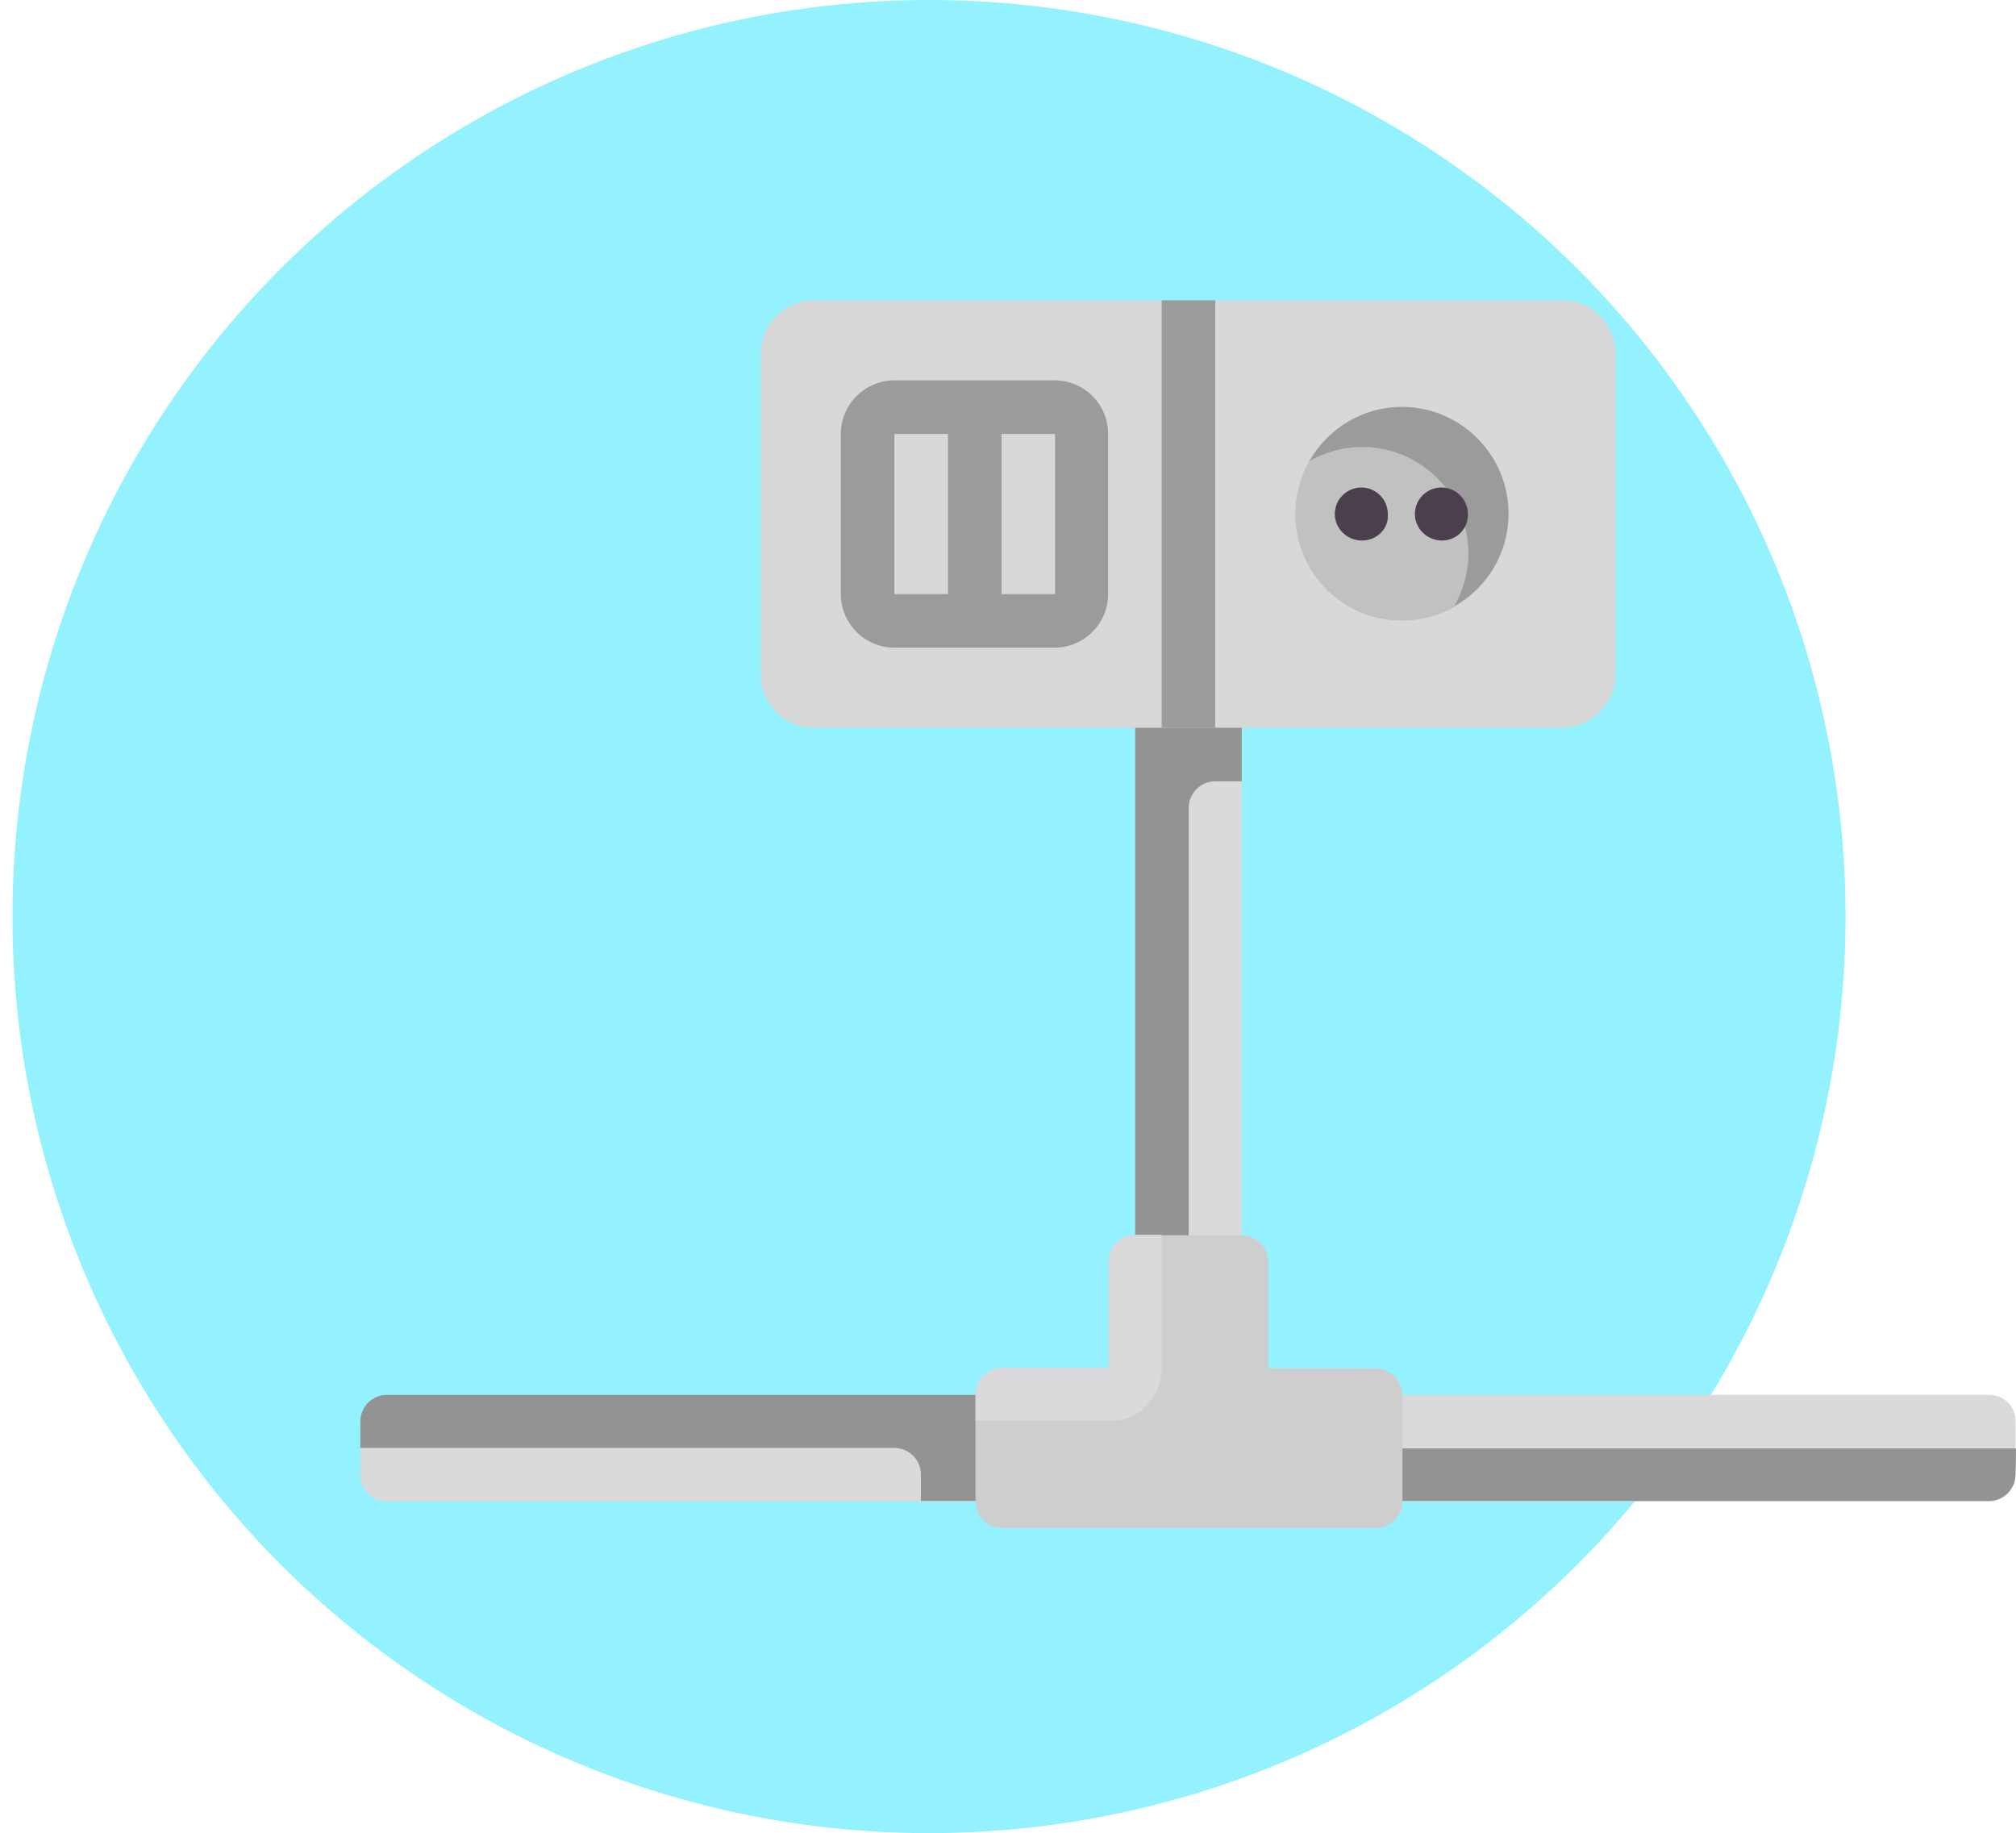
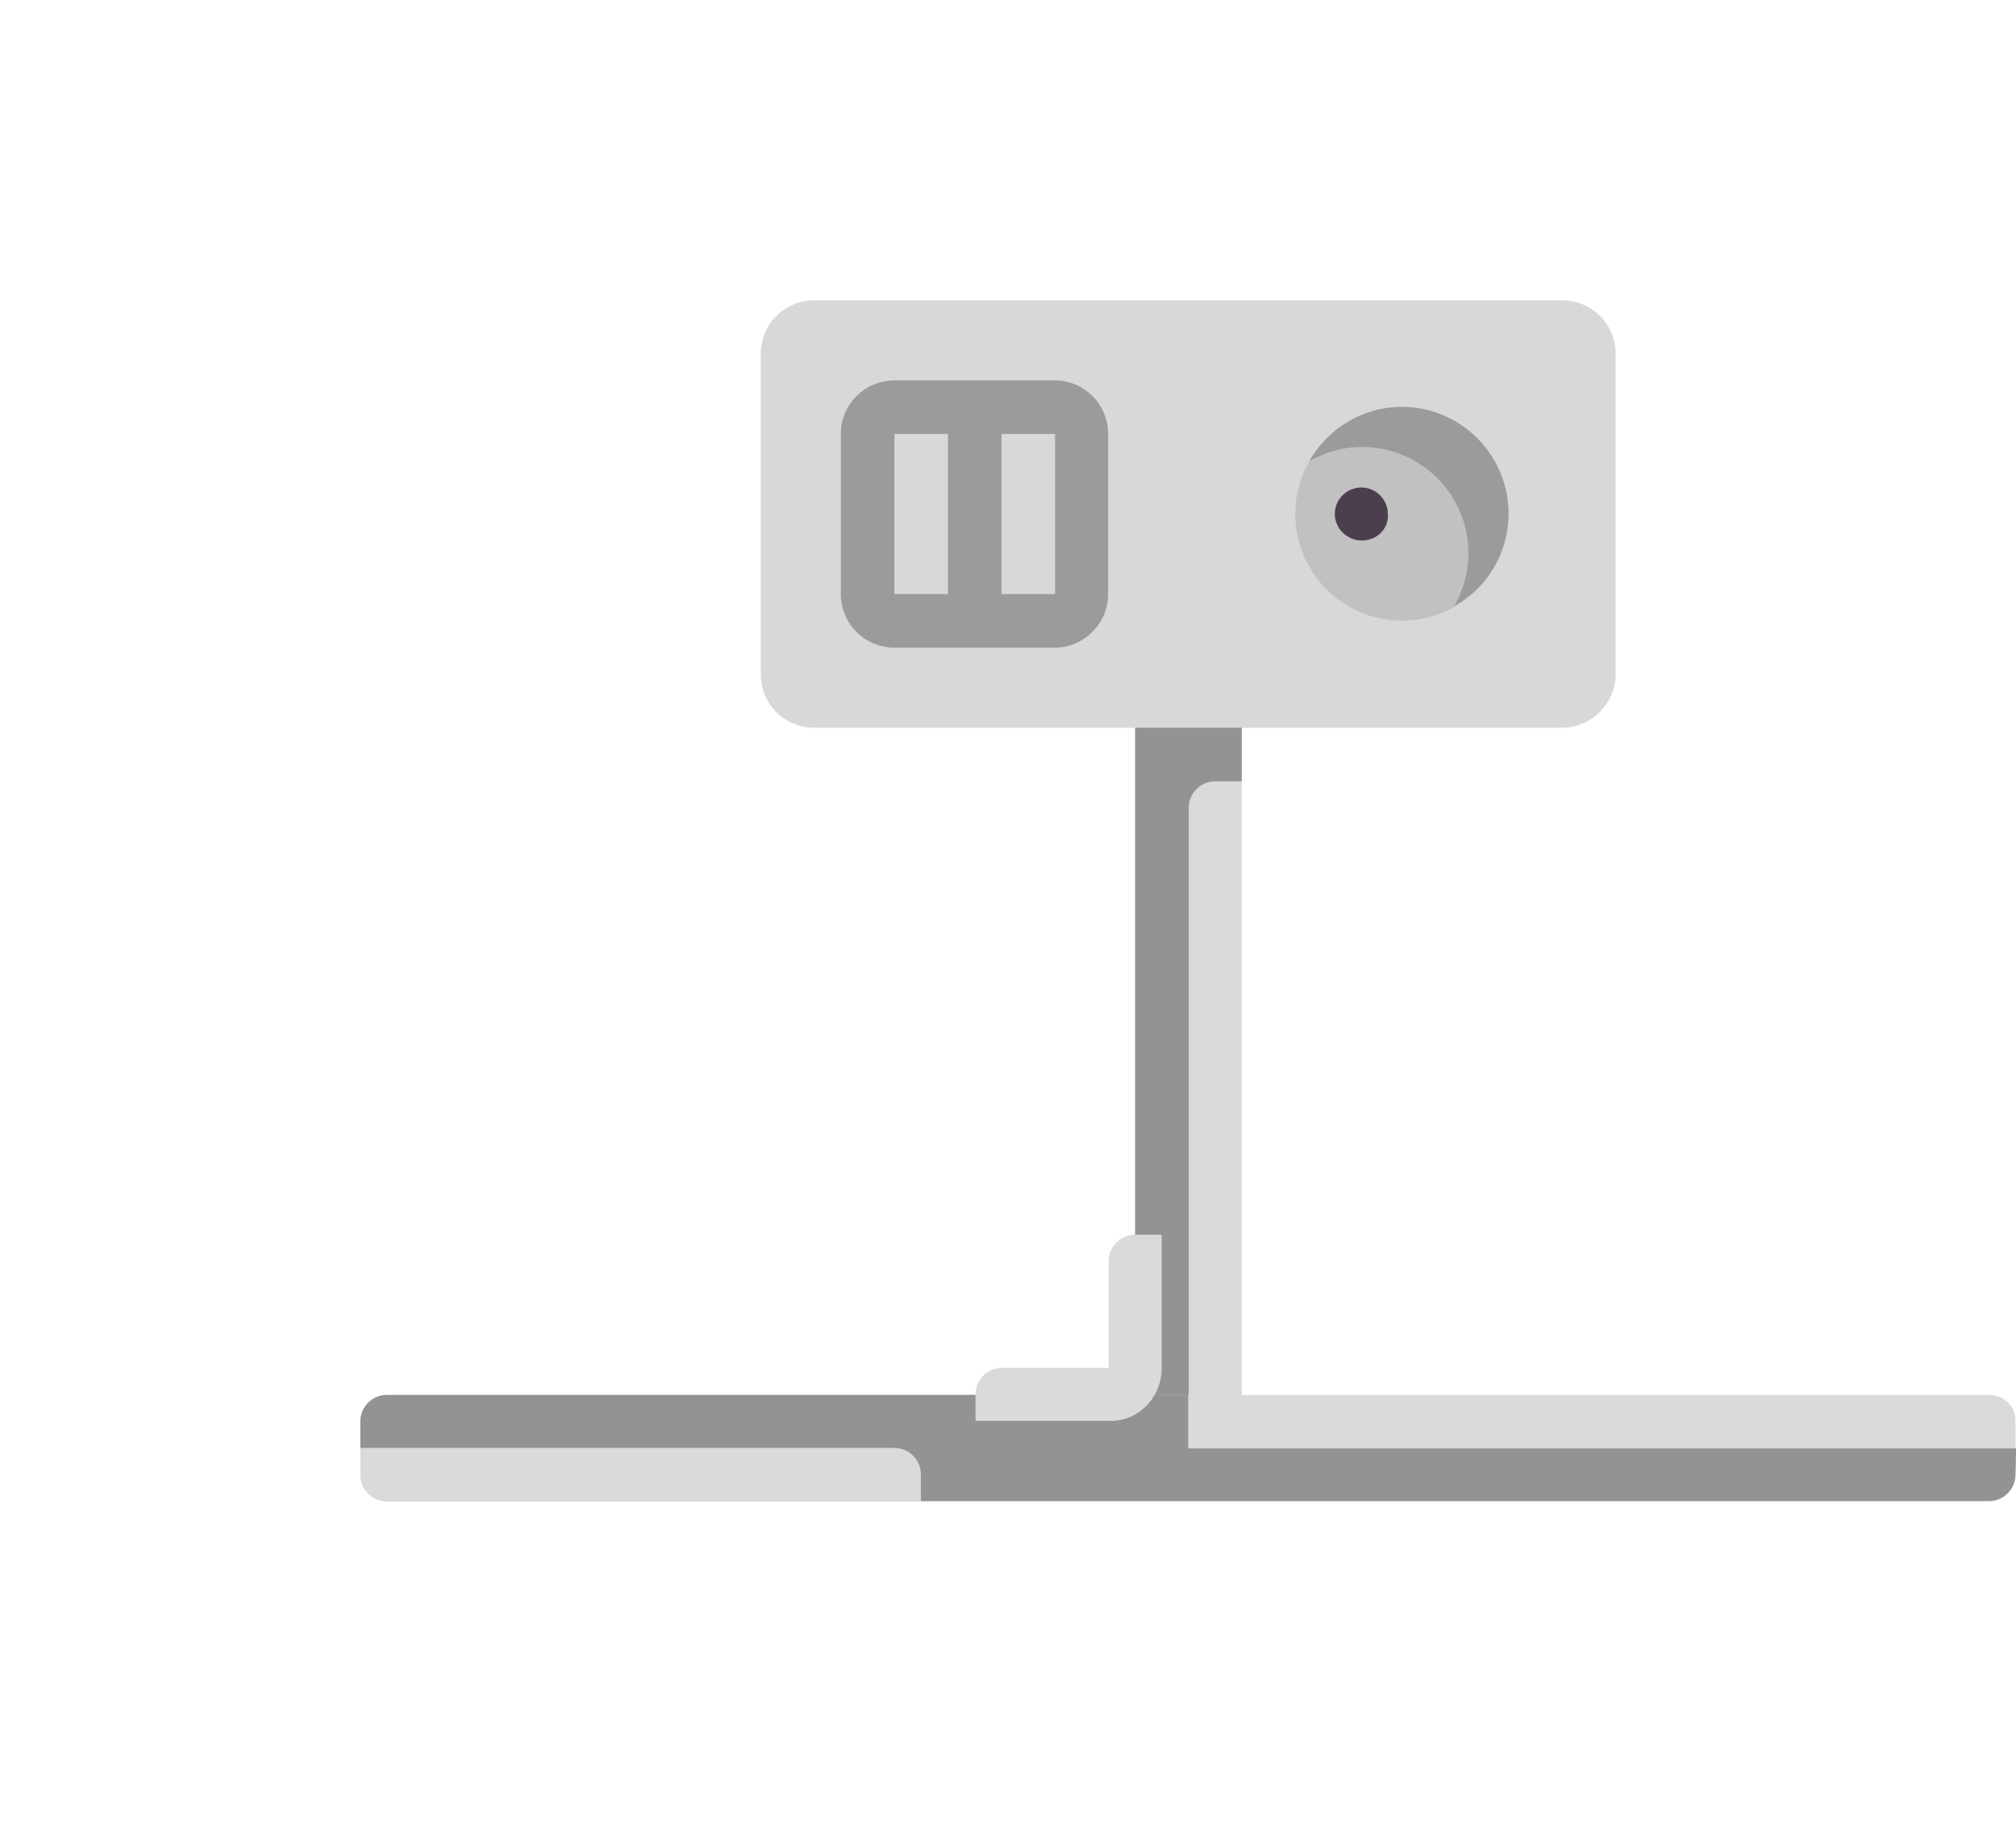
<svg xmlns="http://www.w3.org/2000/svg" id="Слой_1" x="0px" y="0px" viewBox="0 0 372.6 338.8" style="enable-background:new 0 0 372.6 338.8;" xml:space="preserve">
  <style type="text/css"> .st0{fill:#94F2FF;} .st1{fill:#DBD9DC;} .st2{fill:#939393;} .st3{fill:#D8D8D8;} .st4{fill:#9B9B9B;} .st5{fill:#C1C1C1;} .st6{fill:#CECECE;} .st7{fill:#4B3F4E;} </style>
  <g id="Слой_1_1_">
-     <circle class="st0" cx="171.7" cy="169.4" r="169.4" />
-   </g>
+     </g>
  <g>
    <path class="st1" d="M367.7,257.8H229.5V129.5h-19.7v128.3H71.5c-2.7,0-4.9,2.2-4.9,4.9v9.9c0,2.7,2.2,4.9,4.9,4.9h296.1 c2.7,0,4.9-2.2,4.9-4.9v-9.9C372.6,260,370.4,257.8,367.7,257.8z" />
    <g>
      <path class="st2" d="M372.6,267.7h-153v-9.9H71.5c-2.7,0-4.9,2.2-4.9,4.9v4.9h98.7c2.7,0,4.9,2.2,4.9,4.9v4.9h197.4 c2.7,0,4.9-2.2,4.9-4.9C372.6,269.9,372.6,267.7,372.6,267.7z" />
      <path class="st2" d="M229.5,129.5h-19.7v128.3h9.9V149.3c0-2.7,2.2-4.9,4.9-4.9h4.9V129.5z" />
    </g>
    <path class="st3" d="M288.7,134.5H150.5c-5.5,0-9.9-4.4-9.9-9.9V65.4c0-5.5,4.4-9.9,9.9-9.9h138.2c5.5,0,9.9,4.4,9.9,9.9v59.2 C298.6,130,294.1,134.5,288.7,134.5z" />
    <g>
-       <rect x="214.7" y="55.5" class="st4" width="9.9" height="79" />
      <path class="st5" d="M259.1,114.7L259.1,114.7c-10.9,0-19.7-8.8-19.7-19.7l0,0c0-10.9,8.8-19.7,19.7-19.7l0,0 c10.9,0,19.7,8.8,19.7,19.7l0,0C278.8,105.9,270,114.7,259.1,114.7z" />
      <path class="st4" d="M194.9,70.3h-29.6c-5.4,0-9.9,4.4-9.9,9.9v29.6c0,5.4,4.4,9.9,9.9,9.9h29.6c5.4,0,9.9-4.4,9.9-9.9V80.2 C204.8,74.7,200.4,70.3,194.9,70.3z M165.3,80.2h9.9v29.6h-9.9V80.2z M185.1,109.8V80.2h9.9l0,29.6H185.1z" />
    </g>
-     <path class="st6" d="M254.1,252.9h-19.7v-19.7c0-2.7-2.2-4.9-4.9-4.9h-19.7c-2.7,0-4.9,2.2-4.9,4.9v19.7h-19.7 c-2.7,0-4.9,2.2-4.9,4.9v19.7c0,2.7,2.2,4.9,4.9,4.9h69.1c2.7,0,4.9-2.2,4.9-4.9v-19.7C259.1,255.1,256.9,252.9,254.1,252.9z" />
    <path class="st4" d="M259.1,75.2c-7.4,0-13.7,4.1-17.1,10c2.9-1.6,6.2-2.6,9.7-2.6c10.9,0,19.7,8.8,19.7,19.7c0,3.5-1,6.8-2.6,9.7 c6-3.4,10-9.7,10-17.1C278.8,84.1,270,75.2,259.1,75.2z" />
    <g>
      <path class="st7" d="M251.7,99.9c-2.7,0-5-2.2-5-4.9s2.2-4.9,4.9-4.9h0c2.7,0,4.9,2.2,4.9,4.9C256.7,97.7,254.5,99.9,251.7,99.9z" />
-       <path class="st7" d="M266.5,99.9c-2.7,0-5-2.2-5-4.9s2.2-4.9,4.9-4.9h0c2.7,0,4.9,2.2,4.9,4.9C271.4,97.7,269.2,99.9,266.5,99.9z" />
    </g>
    <path class="st1" d="M214.7,252.9v-24.7h-4.9c-2.7,0-4.9,2.2-4.9,4.9v19.7h-19.7c-2.7,0-4.9,2.2-4.9,4.9v4.9h24.7 C210.2,262.8,214.7,258.4,214.7,252.9z" />
  </g>
</svg>